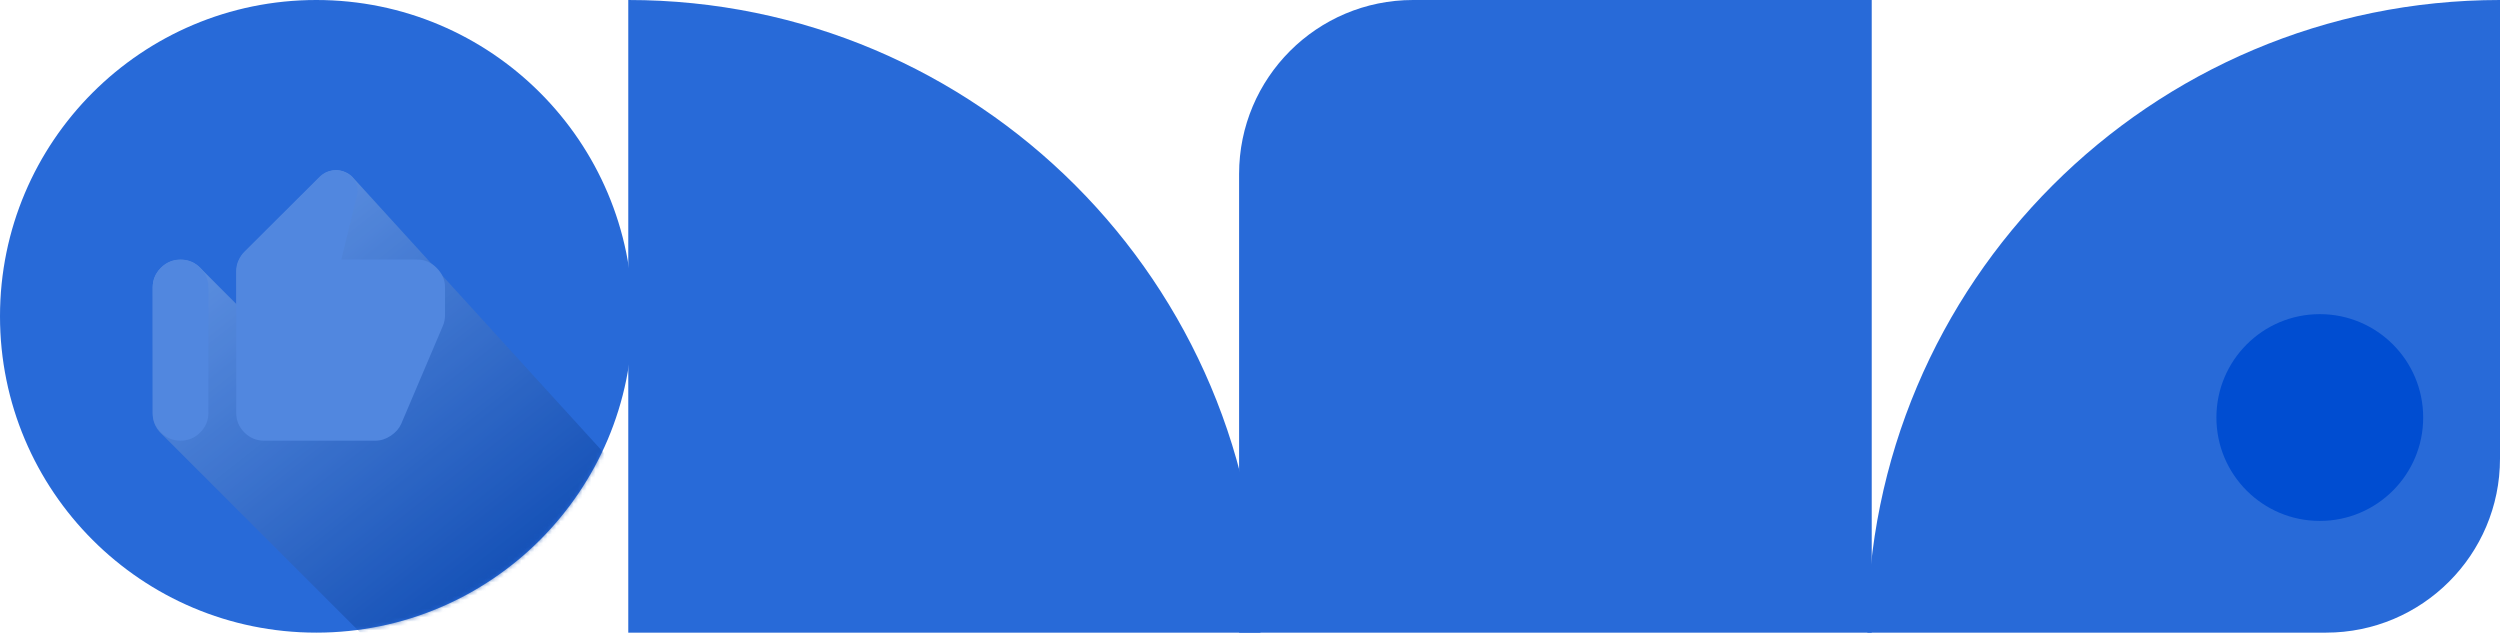
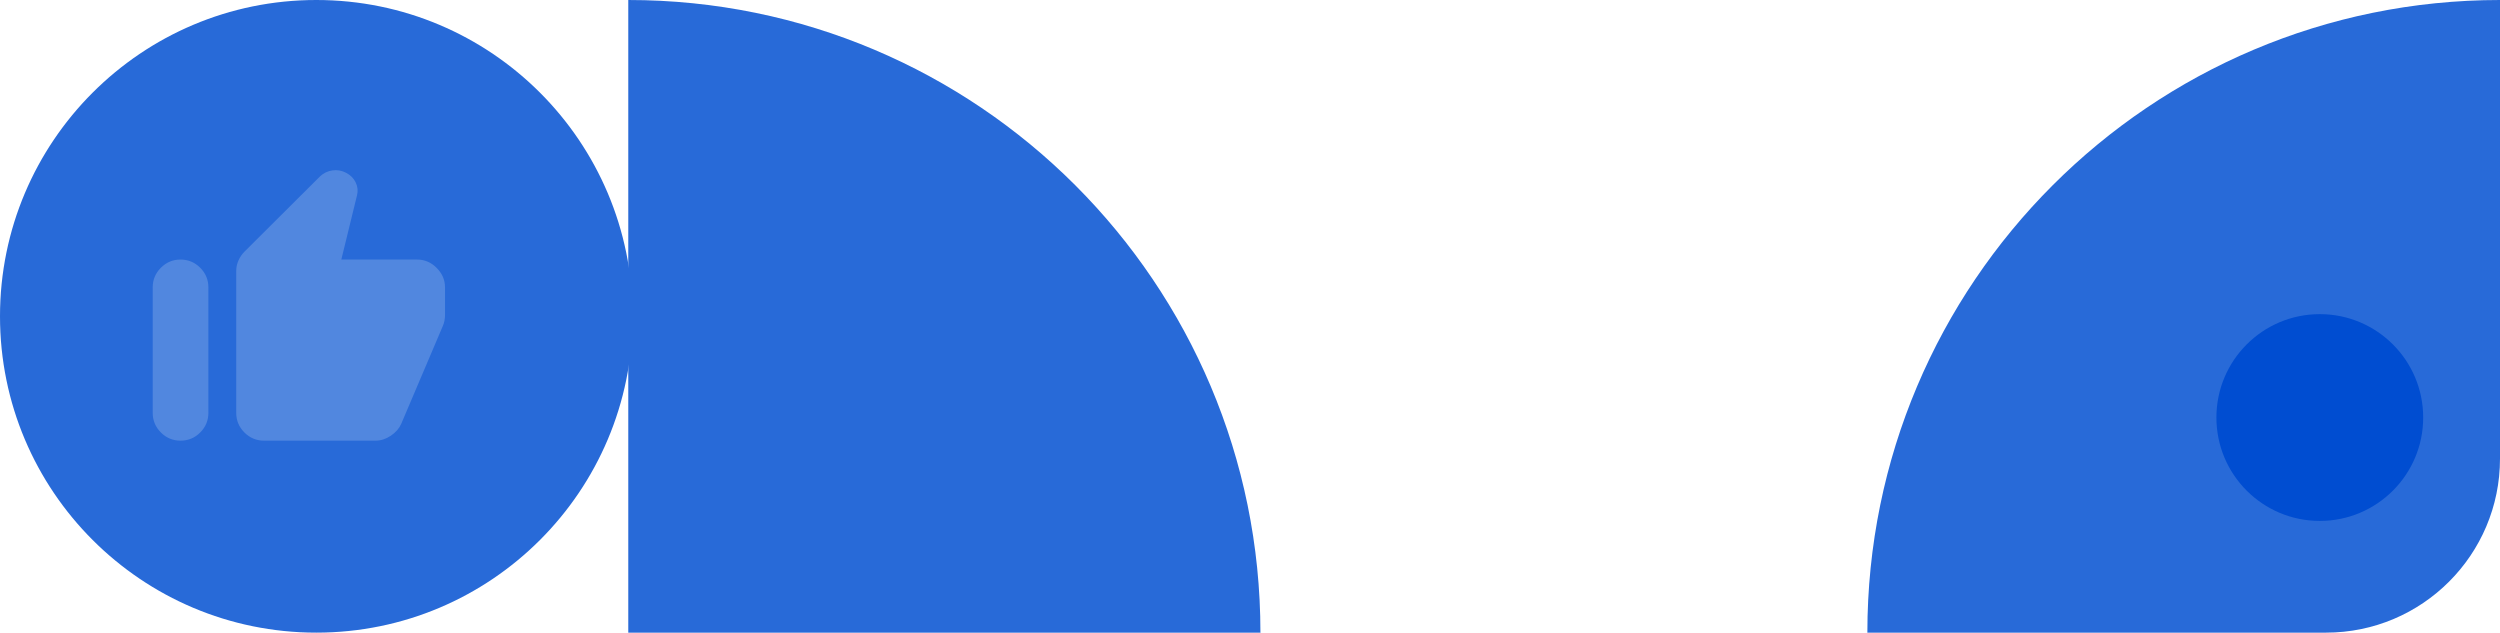
<svg xmlns="http://www.w3.org/2000/svg" width="573" height="145" viewBox="0 0 573 145" fill="none">
  <path d="M144 0C224.021 0 288.89 64.906 288.89 144.972L289 145H144V0Z" fill="#286AD8" />
  <path d="M72.5 145C112.541 145 145 112.541 145 72.5C145 32.459 112.541 0 72.5 0C32.459 0 0 32.459 0 72.5C0 112.541 32.459 145 72.5 145Z" fill="#286AD8" />
  <g style="mix-blend-mode:multiply" opacity="0.78">
    <mask id="mask0_607_357" style="mask-type:alpha" maskUnits="userSpaceOnUse" x="0" y="0" width="145" height="145">
      <g style="mix-blend-mode:multiply">
-         <path d="M72.5 145C112.541 145 145 112.541 145 72.5C145 32.459 112.541 0 72.5 0C32.459 0 0 32.459 0 72.5C0 112.541 32.459 145 72.5 145Z" fill="#286AD8" />
-       </g>
+         </g>
    </mask>
    <g mask="url(#mask0_607_357)">
      <g style="mix-blend-mode:multiply">
        <path d="M113.777 156.962L125.665 166.223H151.281C152.509 166.223 153.683 165.85 154.803 165.103C155.924 164.356 156.725 163.448 157.205 162.381L166.811 139.807C166.971 139.433 167.091 139.033 167.171 138.606C167.251 138.179 167.291 137.779 167.291 137.405V131.001C167.291 129.293 166.651 127.799 165.37 126.518C165.259 126.407 165.145 126.308 165.031 126.207L147.468 108.644C147.367 108.53 147.268 108.416 147.157 108.305C147.105 107.832 146.976 107.366 146.758 106.905C146.458 106.27 143.056 108.754 142.51 108.305L81.079 40.889C80.662 40.383 80.148 39.952 79.509 39.616C78.495 39.082 77.441 38.895 76.347 39.055C75.252 39.215 74.305 39.669 73.505 40.416L56.134 57.707C55.547 58.294 55.08 58.975 54.733 59.749C54.386 60.523 54.212 61.336 54.212 62.19V69.73L45.927 61.43C44.673 60.176 43.165 59.548 41.404 59.548C39.643 59.548 38.135 60.176 36.881 61.43C35.627 62.684 35 64.192 35 65.953V94.771C35 96.532 35.627 98.04 36.881 99.294L101.93 164.342C103.184 165.597 104.691 166.223 106.452 166.223C108.214 166.223 109.721 165.597 110.975 164.342C112.229 163.088 112.857 161.581 112.857 159.819V156.042C112.912 156.095 112.968 156.147 113.025 156.197C113.126 156.311 113.226 156.426 113.336 156.537C113.447 156.647 113.561 156.747 113.676 156.847" fill="url(#paint0_linear_607_357)" fill-opacity="0.87" />
      </g>
    </g>
  </g>
-   <path d="M323.875 0C301.853 0 284 17.852 284 39.875V145H429V0H323.875Z" fill="#286AD8" />
  <path d="M533.125 145H428C428 64.919 492.919 0 573 0V105.125C573 127.147 555.147 145 533.125 145Z" fill="#286AD8" />
  <path d="M95.619 59.491C97.321 59.491 98.81 60.129 100.086 61.407C101.362 62.684 102 64.174 102 65.877V72.263C102 72.635 101.96 73.035 101.88 73.46C101.801 73.886 101.681 74.285 101.521 74.657L91.95 97.168C91.472 98.233 90.674 99.138 89.557 99.882C88.441 100.627 87.271 101 86.048 101H60.524C58.769 101 57.267 100.375 56.017 99.124C54.768 97.873 54.143 96.37 54.143 94.614V62.125C54.143 61.273 54.316 60.462 54.661 59.69C55.007 58.919 55.472 58.24 56.057 57.655L73.365 40.412C74.163 39.667 75.107 39.215 76.197 39.055C77.287 38.896 78.337 39.082 79.348 39.614C80.358 40.146 81.089 40.891 81.541 41.849C81.993 42.807 82.086 43.792 81.82 44.803L78.231 59.491H95.619ZM41.381 101C39.626 101 38.124 100.375 36.874 99.124C35.625 97.873 35 96.37 35 94.614V65.877C35 64.121 35.625 62.617 36.874 61.367C38.124 60.116 39.626 59.491 41.381 59.491C43.136 59.491 44.638 60.116 45.888 61.367C47.137 62.617 47.762 64.121 47.762 65.877V94.614C47.762 96.37 47.137 97.873 45.888 99.124C44.638 100.375 43.136 101 41.381 101Z" fill="#5187DF" />
  <path d="M531.698 119.395C518.61 119.395 508 108.785 508 95.698C508 82.61 518.61 72 531.698 72C544.785 72 555.395 82.61 555.395 95.698C555.395 108.785 544.785 119.395 531.698 119.395Z" fill="#004DD1" />
  <defs>
    <linearGradient id="paint0_linear_607_357" x1="51.714" y1="48.035" x2="124.441" y2="140.186" gradientUnits="userSpaceOnUse">
      <stop stop-color="#7AA5E7" />
      <stop offset="1" stop-color="#003BA1" />
    </linearGradient>
  </defs>
</svg>